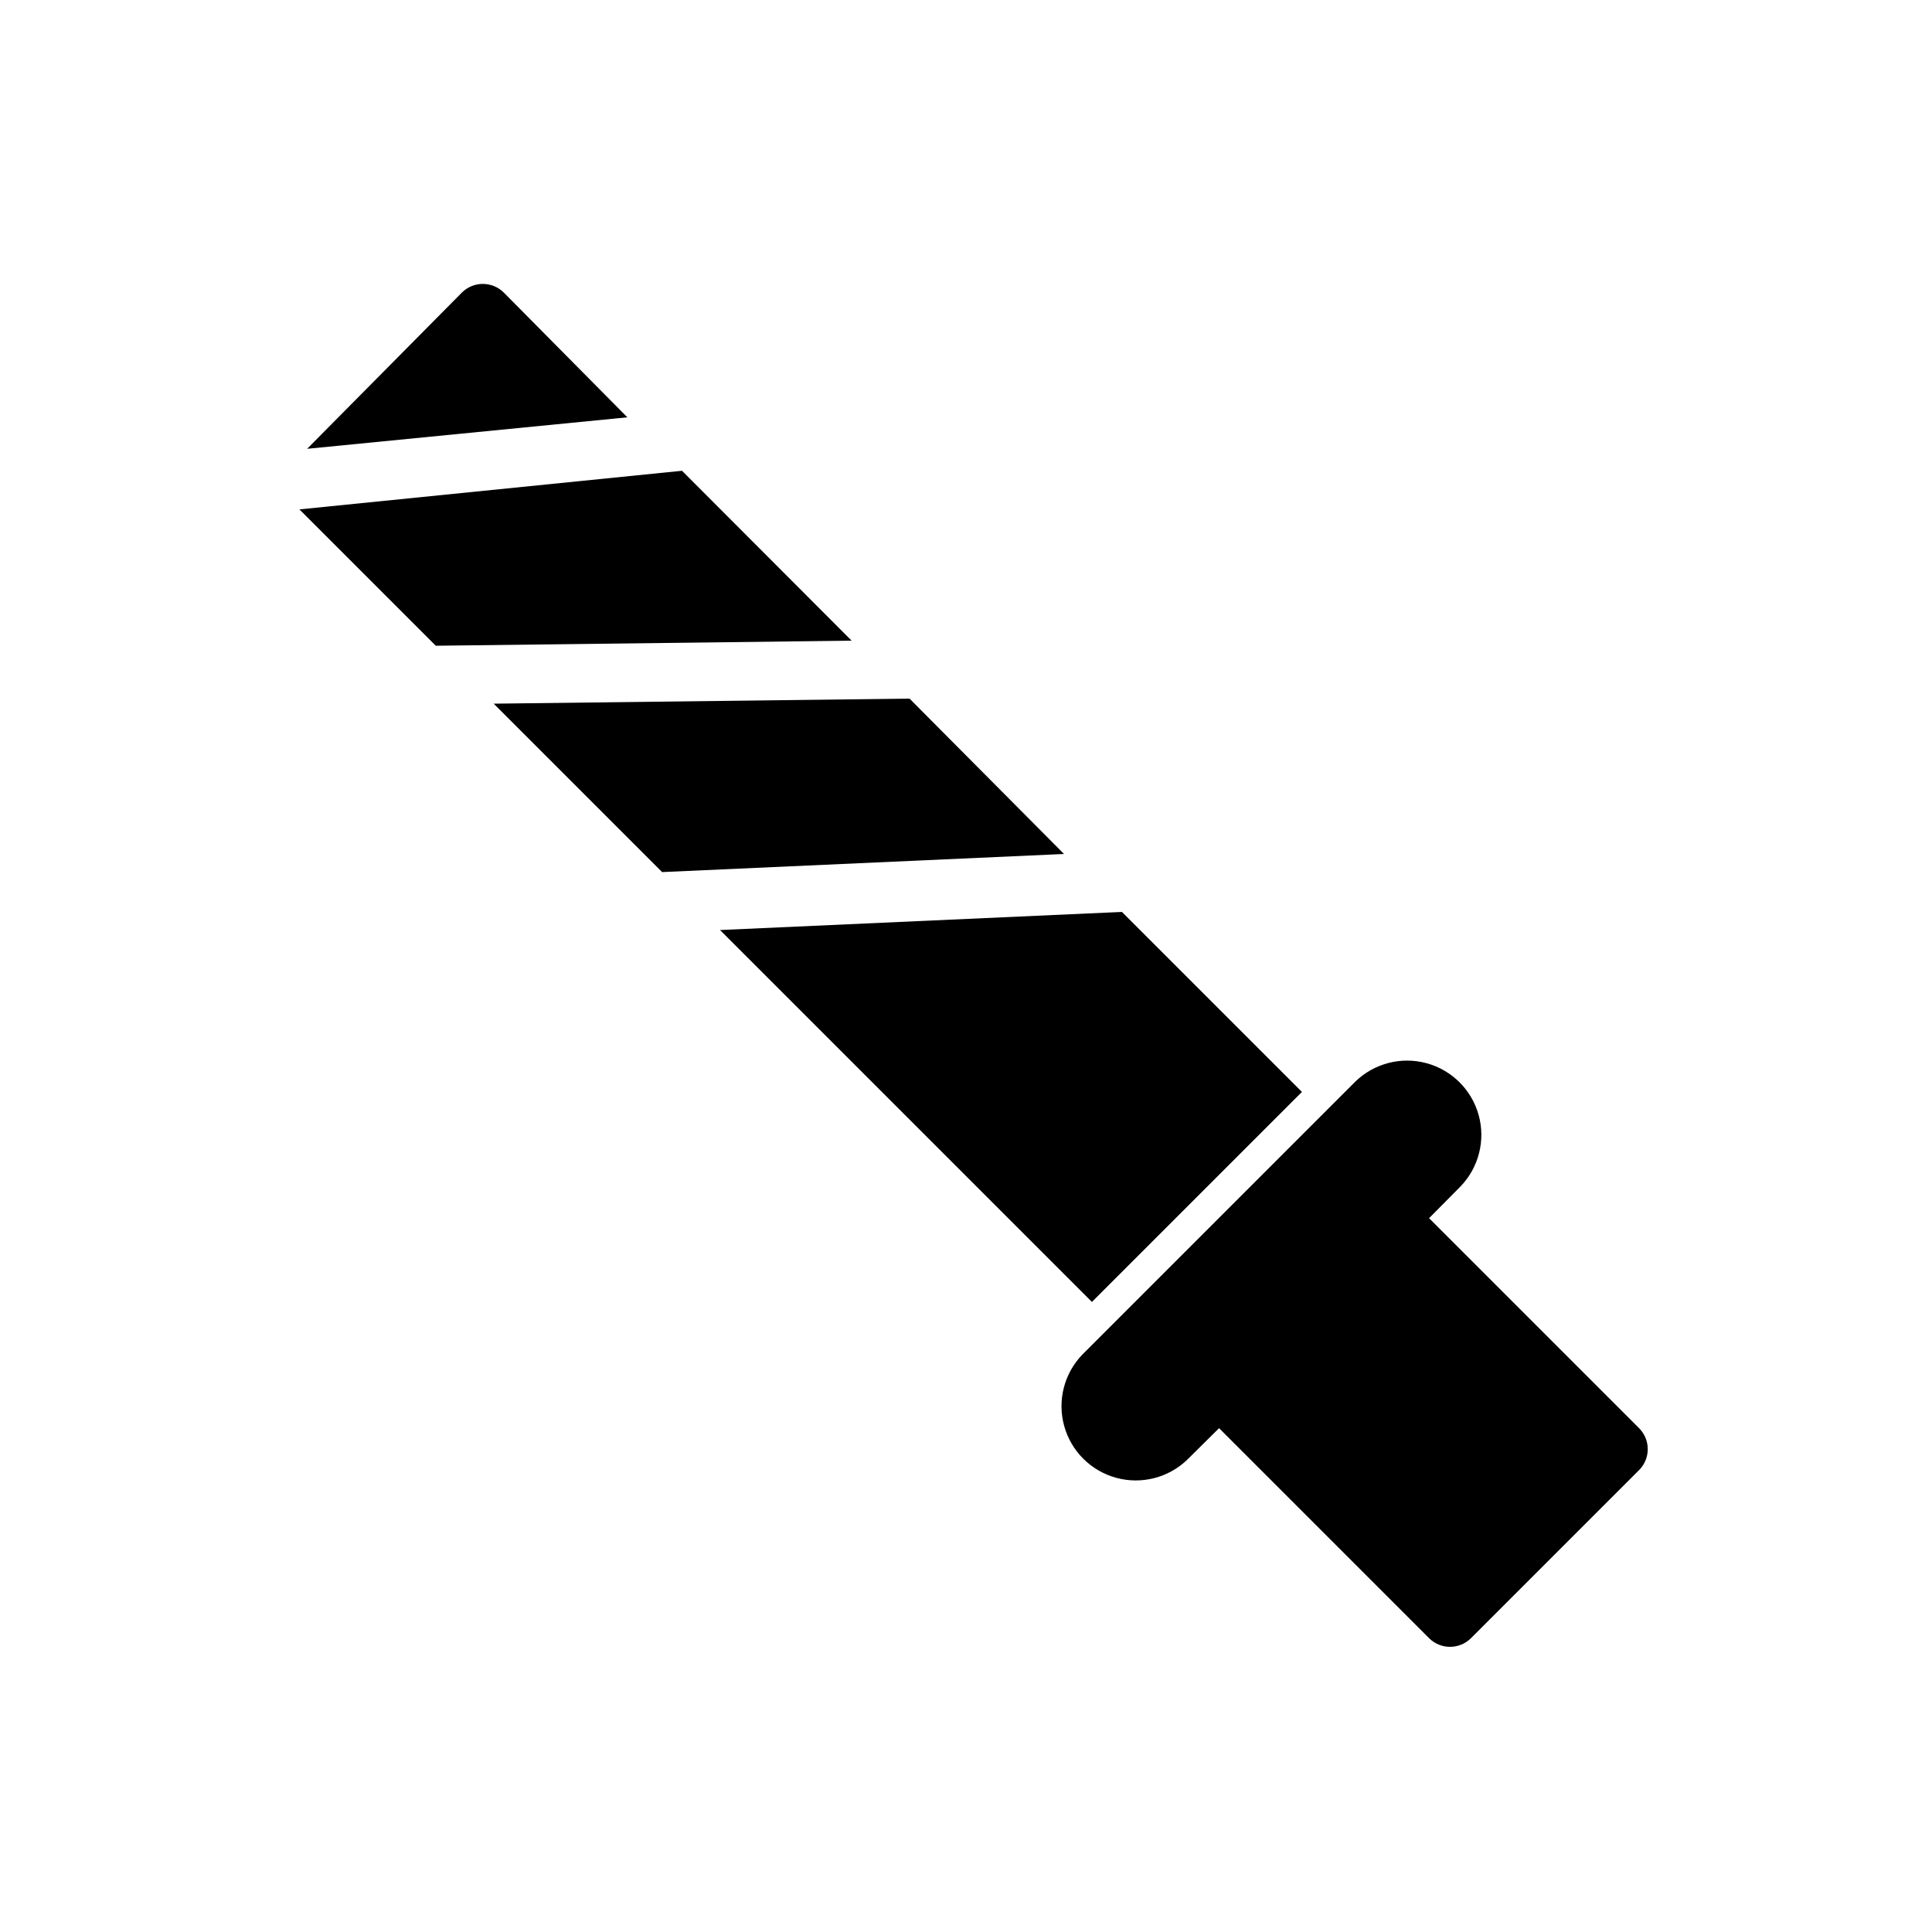
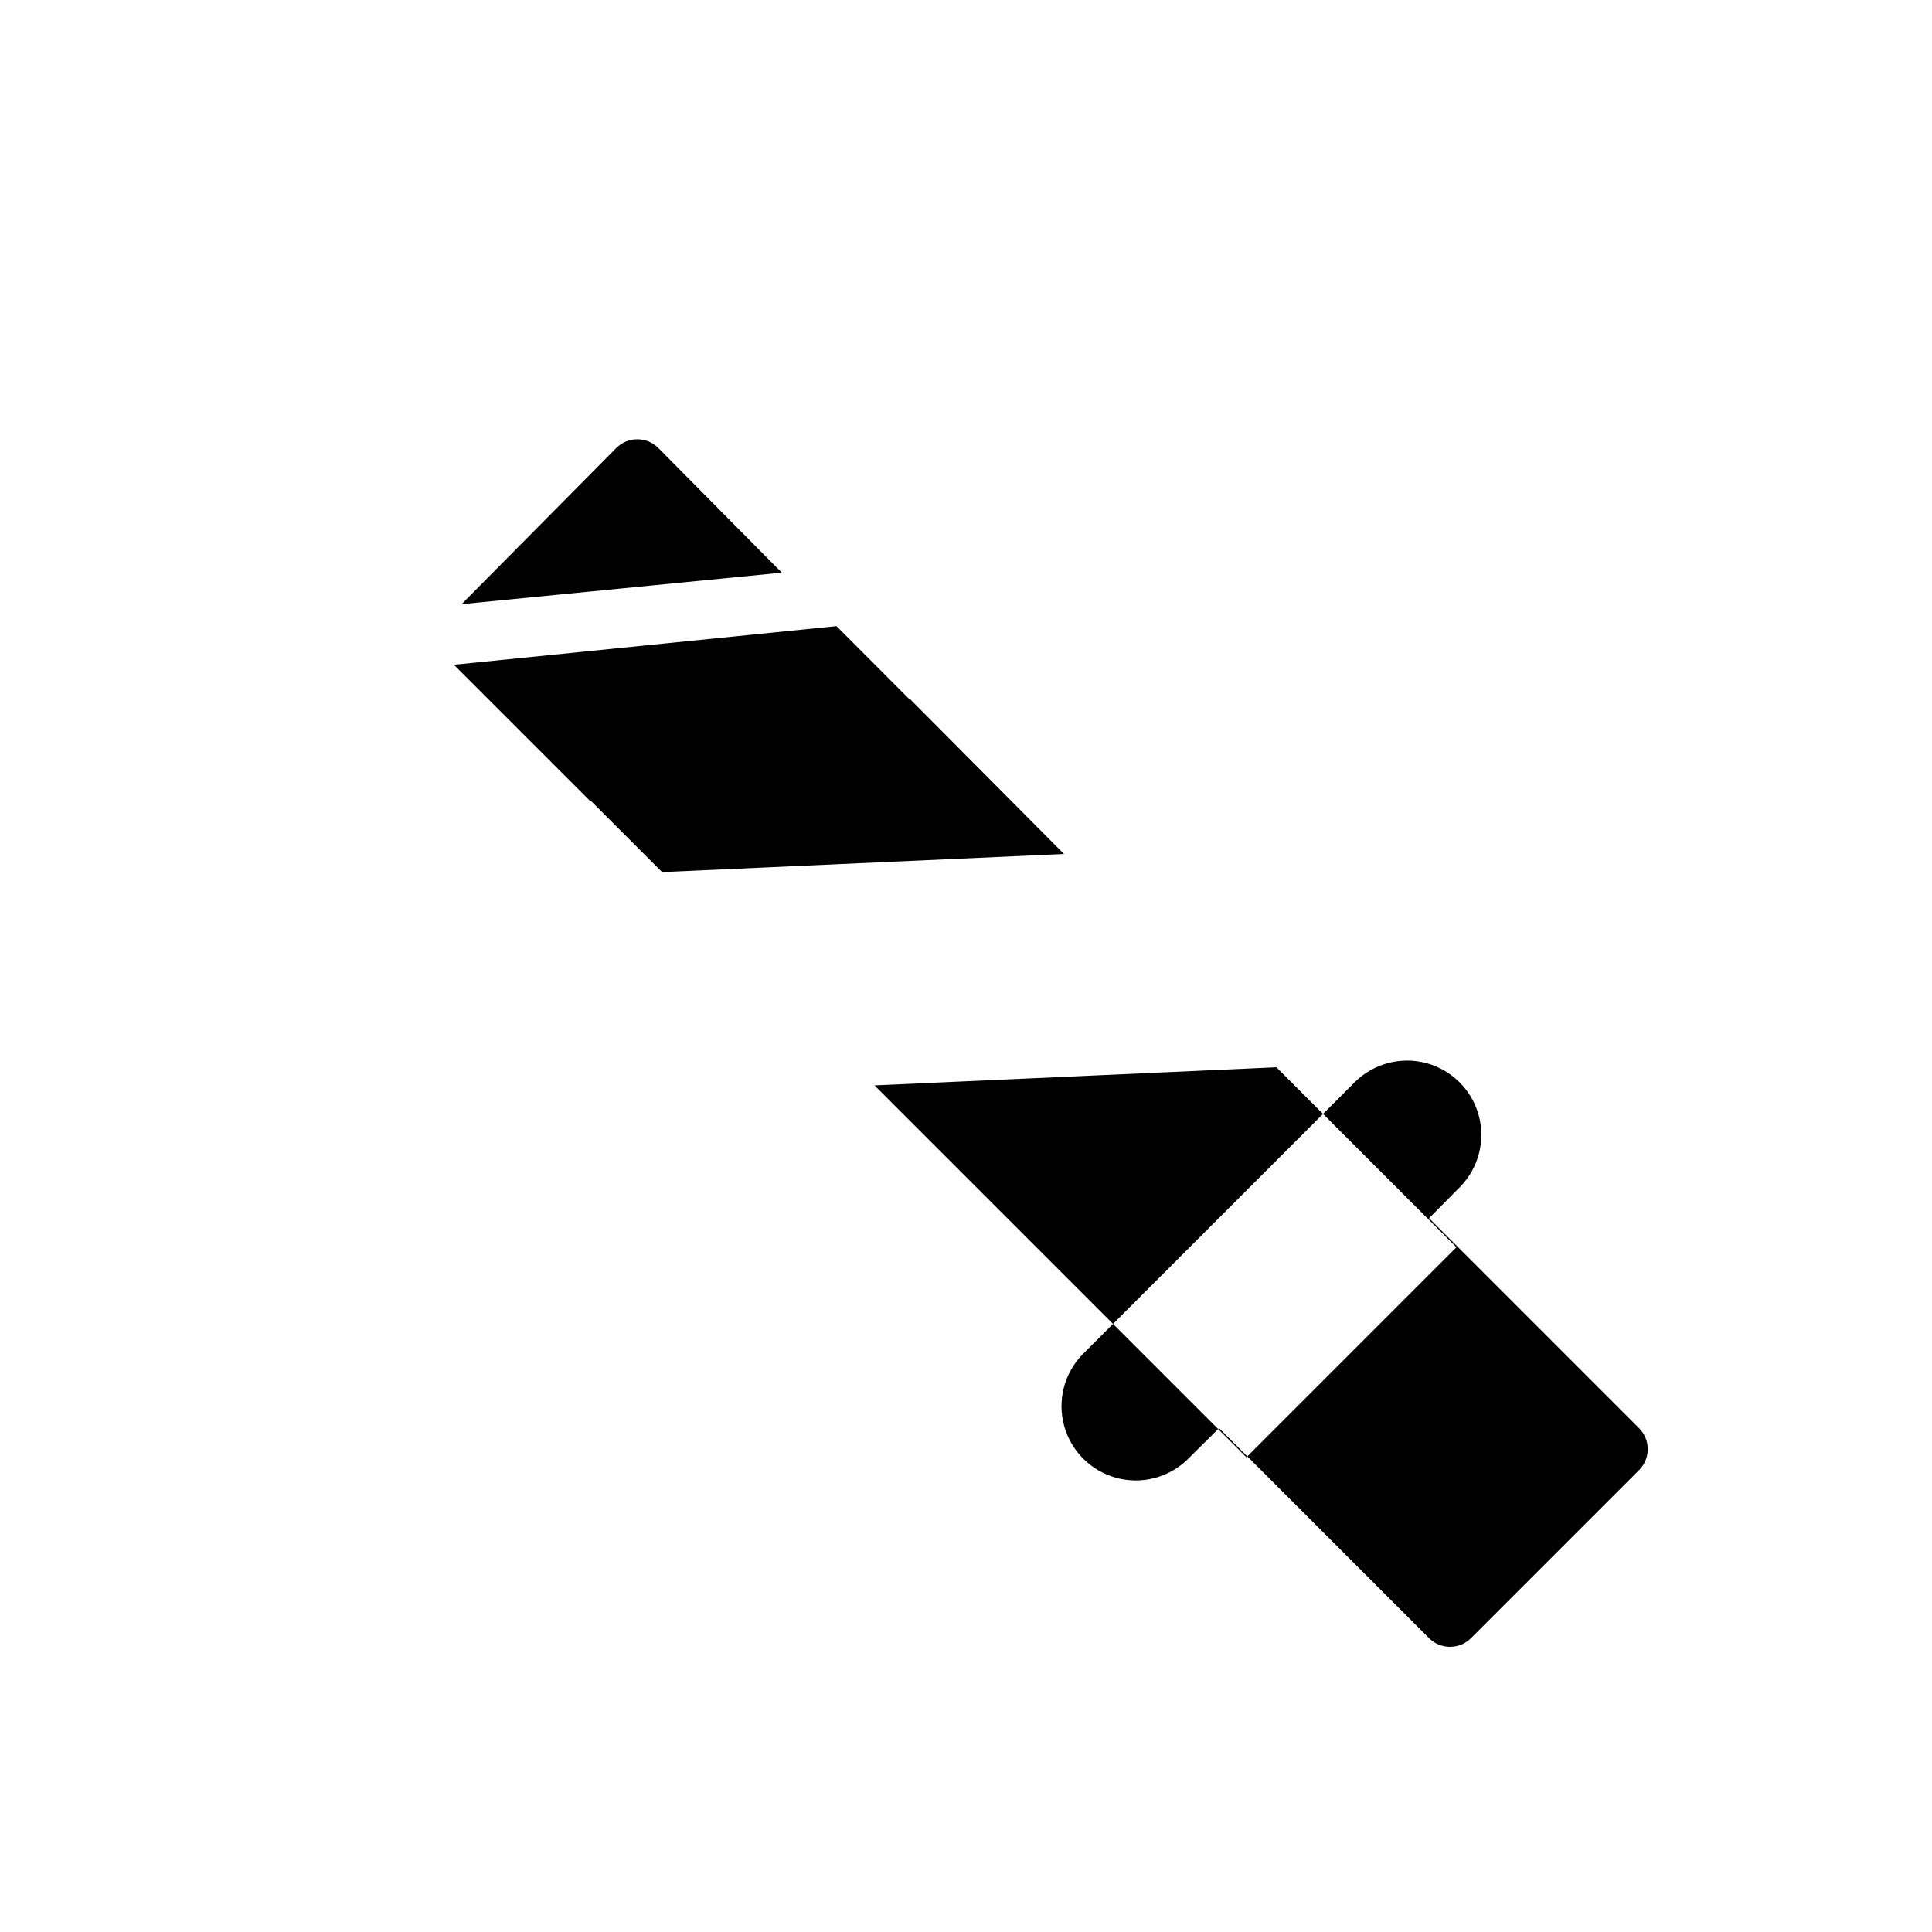
<svg xmlns="http://www.w3.org/2000/svg" fill="#000000" width="800px" height="800px" version="1.1" viewBox="144 144 512 512">
-   <path d="m578.14 533.82-44.316 44.316c-3.07 3.055-8.031 3.055-11.102 0l-55.656-55.656-8.422 8.344v0.004c-5.004 4.82-12.184 6.644-18.883 4.797s-11.93-7.09-13.758-13.797c-1.828-6.703 0.016-13.875 4.852-18.867l72.344-72.344c4.992-4.836 12.164-6.68 18.871-4.852 6.703 1.828 11.949 7.055 13.797 13.758 1.844 6.699 0.023 13.875-4.801 18.883l-8.344 8.422 55.656 55.656c1.508 1.516 2.336 3.578 2.293 5.719-0.047 2.137-0.957 4.164-2.531 5.617zm-193.1-204.68-110.21 1.34 44.633 44.633 106.51-4.801zm-60.301-60.379-101.39 10.234 36.133 36.133 110.21-1.34zm-47.23-47.23c-3.074-3.051-8.031-3.051-11.102 0l-41.012 41.406 84.859-8.344zm211.52 211.84-47.703-47.703-106.51 4.801 98.555 98.559z" />
+   <path d="m578.14 533.82-44.316 44.316c-3.07 3.055-8.031 3.055-11.102 0l-55.656-55.656-8.422 8.344v0.004c-5.004 4.82-12.184 6.644-18.883 4.797s-11.93-7.09-13.758-13.797c-1.828-6.703 0.016-13.875 4.852-18.867l72.344-72.344c4.992-4.836 12.164-6.68 18.871-4.852 6.703 1.828 11.949 7.055 13.797 13.758 1.844 6.699 0.023 13.875-4.801 18.883l-8.344 8.422 55.656 55.656c1.508 1.516 2.336 3.578 2.293 5.719-0.047 2.137-0.957 4.164-2.531 5.617zm-193.1-204.68-110.21 1.34 44.633 44.633 106.51-4.801m-60.301-60.379-101.39 10.234 36.133 36.133 110.21-1.34zm-47.23-47.23c-3.074-3.051-8.031-3.051-11.102 0l-41.012 41.406 84.859-8.344zm211.52 211.84-47.703-47.703-106.51 4.801 98.555 98.559z" />
</svg>